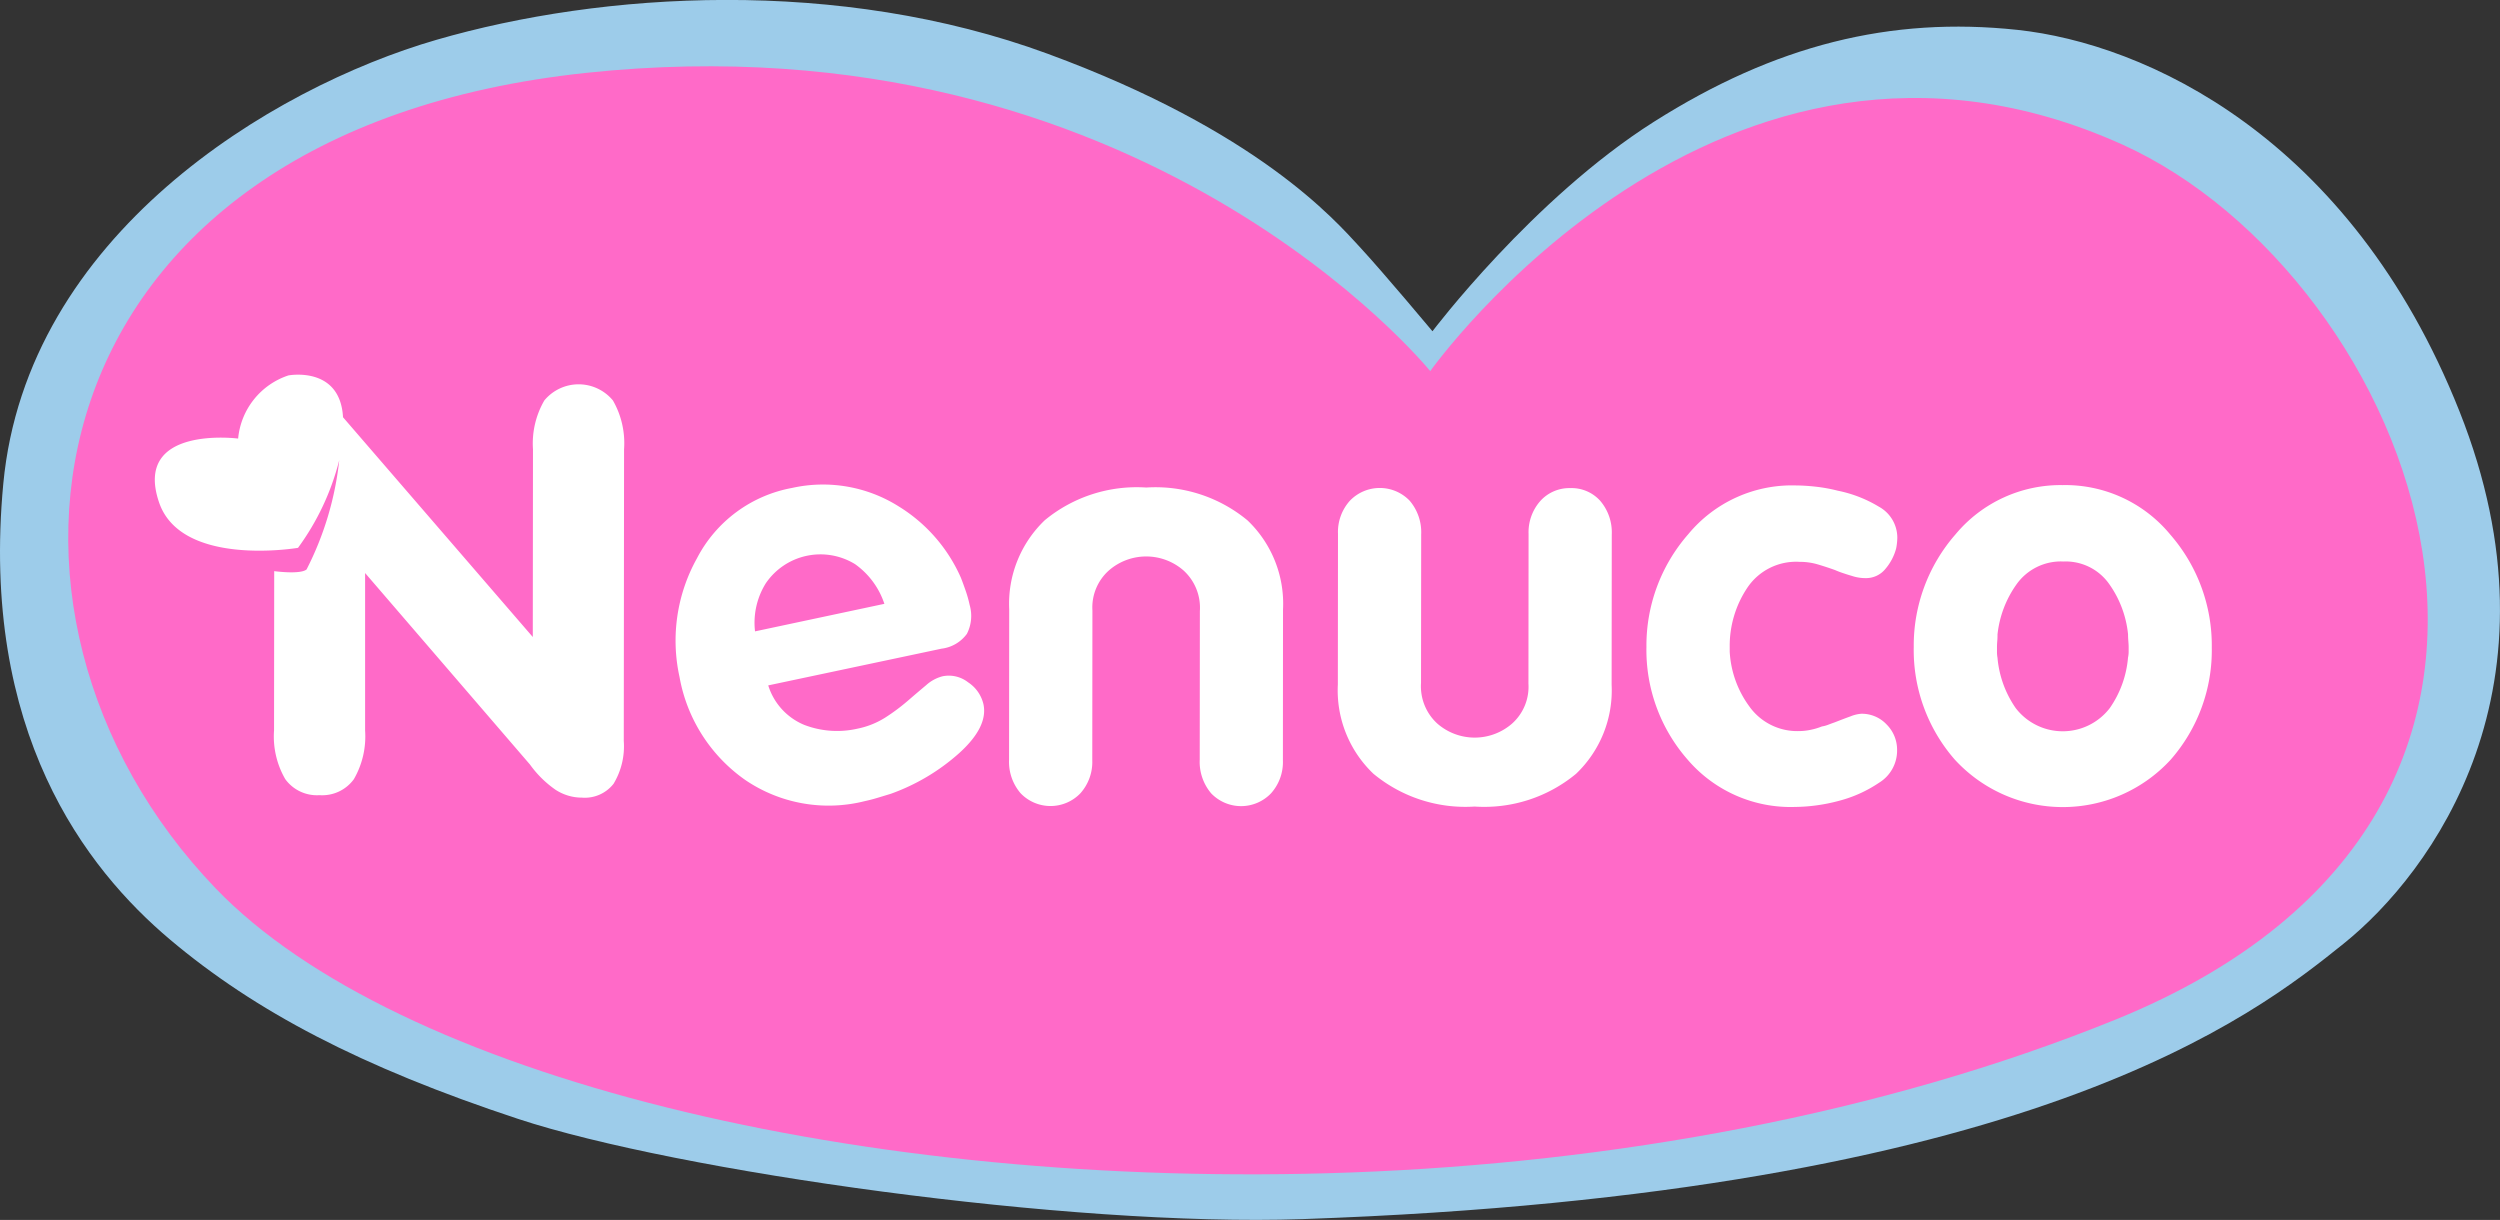
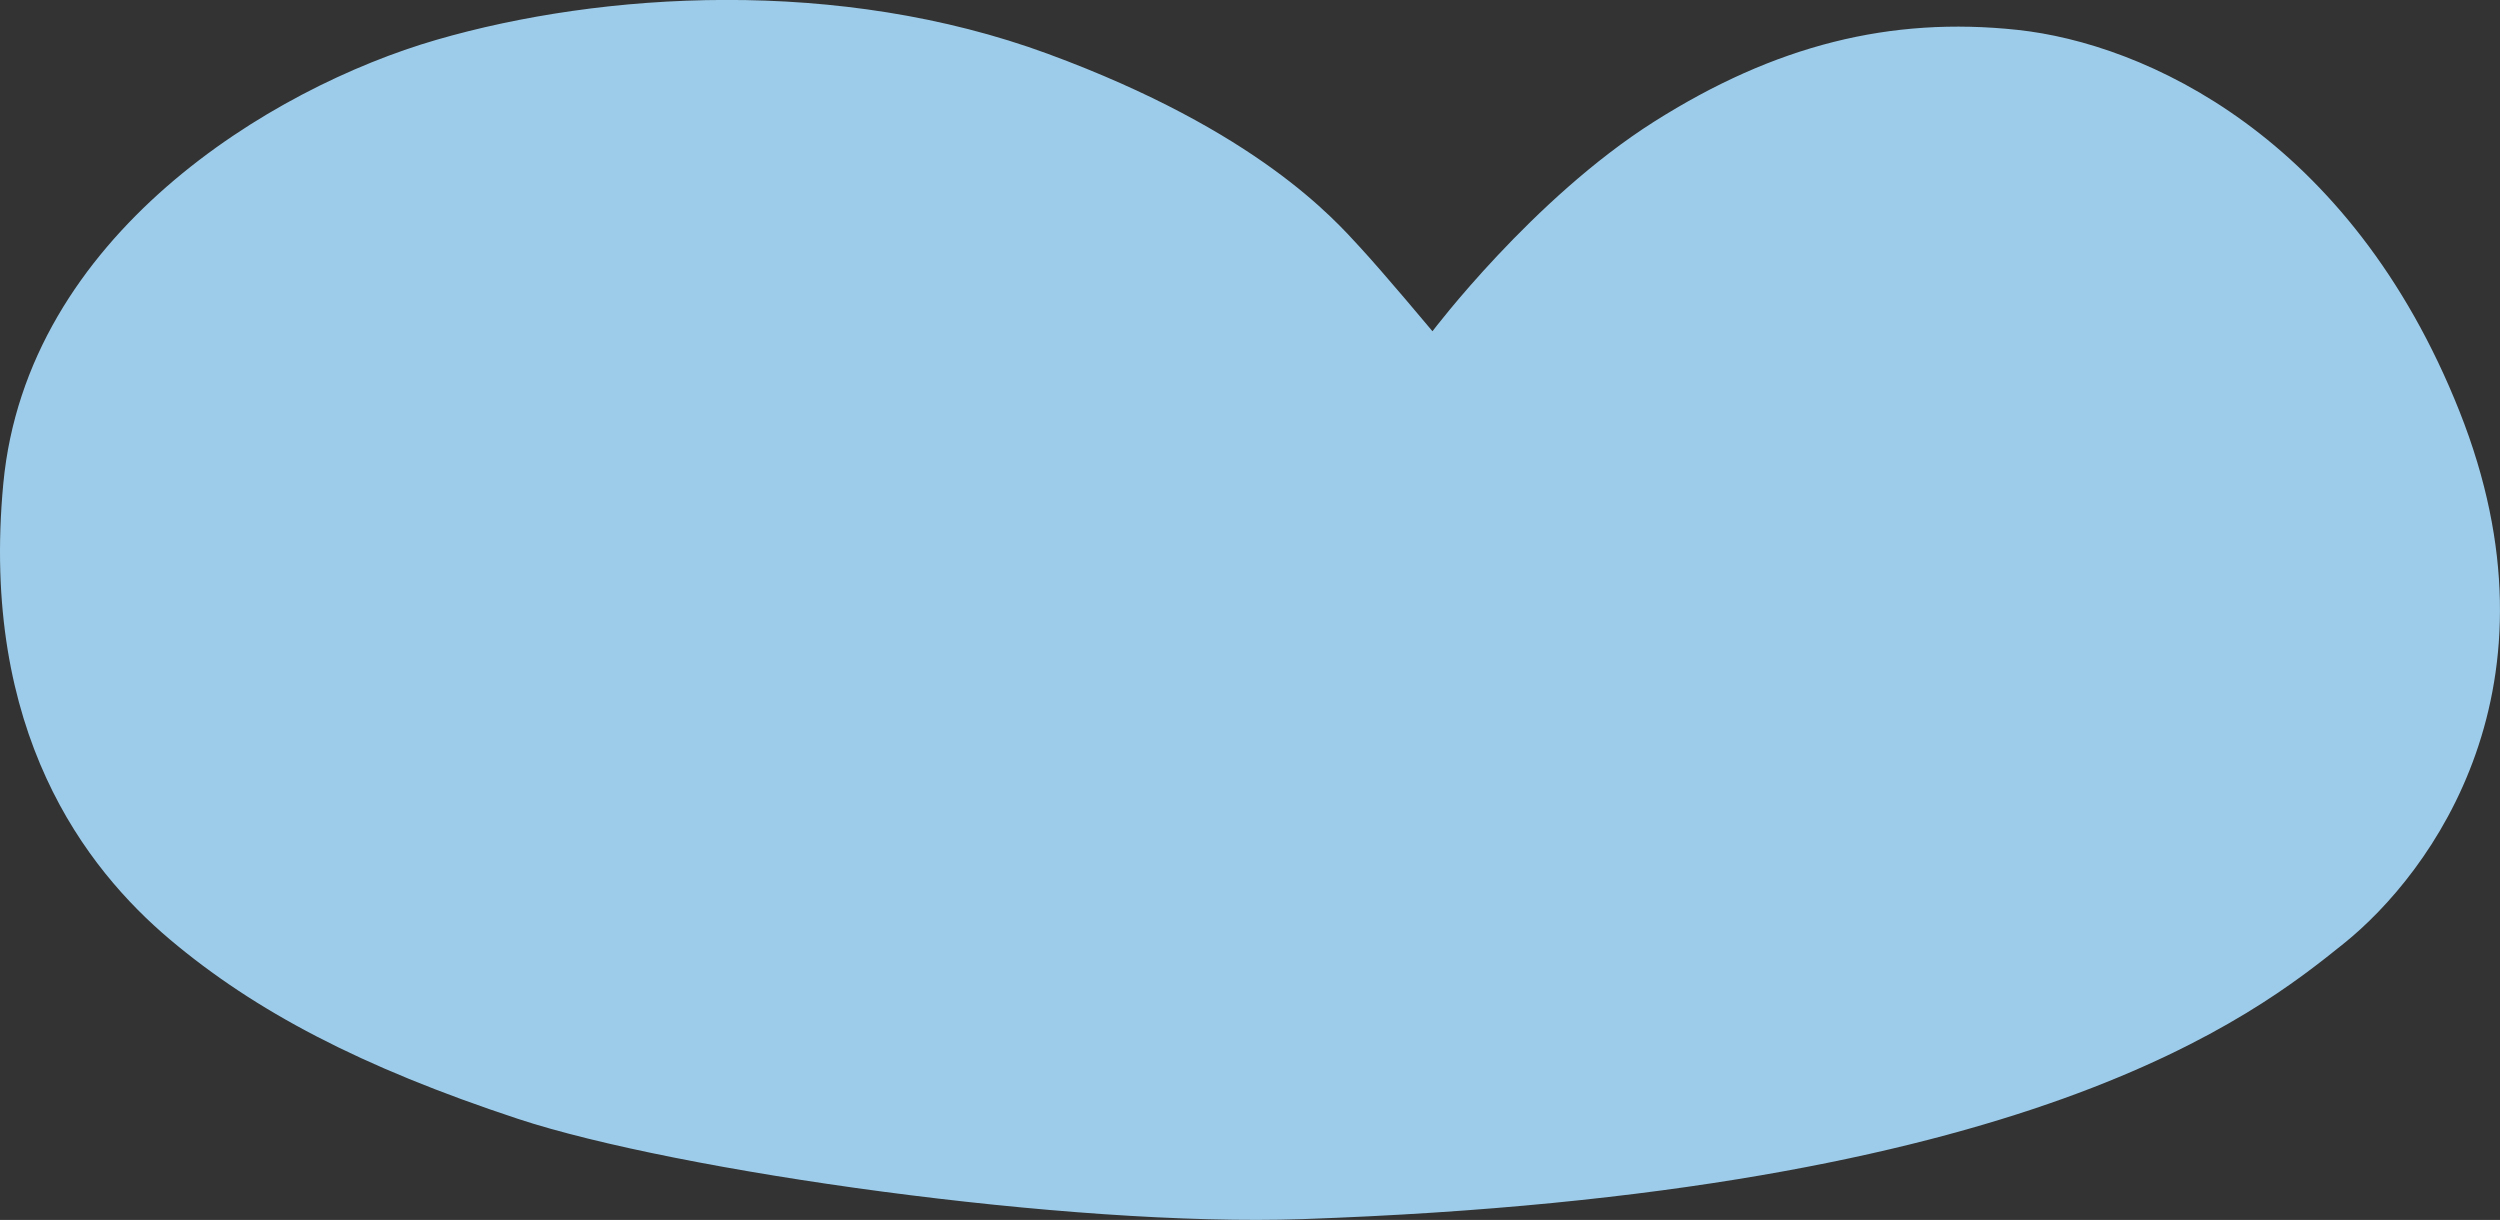
<svg xmlns="http://www.w3.org/2000/svg" width="156.98" height="76.602" viewBox="0 0 156.98 76.602">
  <rect x="0" y="0" width="156.98" height="76.602" fill="#333333" stroke="none" />
  <g id="Grupo_3763" data-name="Grupo 3763" transform="translate(0 0)">
    <g id="Grupo_5295" data-name="Grupo 5295">
      <path id="Trazado_41" data-name="Trazado 41" d="M89.948,20.8s6.288-8.327,13.9-13.15,14.861-6.627,22.831-5.774,20.886,6.664,27.752,23.941-1.72,28.982-7.28,33.445-19.587,15.7-65.359,17.288c-14.636.508-39.362-3.023-49.262-6.293s-16.538-6.78-21.847-11.254S-1.258,45.95.207,30.372,17.019,5.511,27.408,2.5s25.245-3.96,38.4.884,17.984,10.4,19.552,12.1S89.948,20.8,89.948,20.8" transform="translate(0 0)" fill="#9dccea" />
-       <path id="Trazado_42" data-name="Trazado 42" d="M91.641,25.086s18.187-25.639,43.47-14.223c18.088,8.169,32.268,41.662-.437,54.941-14.7,5.969-31.666,9-48.009,9.6-30.8,1.133-59.974-6.062-71.291-17.842C-1.21,40.3,3.295,10.1,38.67,6.354,73.524,2.663,91.641,25.086,91.641,25.086" transform="translate(-1.834 -1.782)" fill="#ff6ac8" />
-       <path id="Trazado_43" data-name="Trazado 43" d="M63.29,50.8a2.311,2.311,0,0,0,1.584-.929,2.472,2.472,0,0,0,.173-1.817,7.426,7.426,0,0,0-.239-.858c-.1-.289-.2-.568-.307-.842a9.974,9.974,0,0,0-3.907-4.485,8.923,8.923,0,0,0-6.7-1.16,8.441,8.441,0,0,0-5.964,4.408,10.618,10.618,0,0,0-1.1,7.462,10.037,10.037,0,0,0,4.127,6.467,9.3,9.3,0,0,0,7.524,1.324c.259-.055.521-.124.789-.205l.823-.25a13,13,0,0,0,4.284-2.543q1.837-1.655,1.538-3.078a2.254,2.254,0,0,0-.959-1.376,1.97,1.97,0,0,0-1.6-.385,2.446,2.446,0,0,0-1.032.553c-.357.3-.746.629-1.162.989a12.445,12.445,0,0,1-1.394,1.04,5.173,5.173,0,0,1-1.757.708,5.749,5.749,0,0,1-3.353-.237A3.949,3.949,0,0,1,52.4,53.107Zm24.877,2.254a7.228,7.228,0,0,0,2.226,5.595,9.048,9.048,0,0,0,6.363,2.066,9.039,9.039,0,0,0,6.365-2.053,7.23,7.23,0,0,0,2.237-5.59l.009-9.44a3.043,3.043,0,0,0-.724-2.113,2.418,2.418,0,0,0-1.883-.8,2.452,2.452,0,0,0-1.871.8,2.956,2.956,0,0,0-.746,2.078L100.135,53A3.1,3.1,0,0,1,99.1,55.512a3.57,3.57,0,0,1-4.679,0,3.165,3.165,0,0,1-1.031-2.553l.01-9.333a3.045,3.045,0,0,0-.724-2.116,2.6,2.6,0,0,0-3.751,0,2.93,2.93,0,0,0-.749,2.078Zm35.13-9.225a2.22,2.22,0,0,0-1.163-1.946,8.023,8.023,0,0,0-2.571-1,10.018,10.018,0,0,0-1.414-.256,12.094,12.094,0,0,0-1.236-.076,8.448,8.448,0,0,0-6.749,3.07,10.61,10.61,0,0,0-2.62,7.067,10.442,10.442,0,0,0,2.571,7.063,8.517,8.517,0,0,0,6.777,2.988,10.762,10.762,0,0,0,1.251-.088,11.067,11.067,0,0,0,1.545-.31,8.181,8.181,0,0,0,2.466-1.123,2.363,2.363,0,0,0,1.129-2.036,2.242,2.242,0,0,0-.657-1.62,2.132,2.132,0,0,0-1.594-.674,2.251,2.251,0,0,0-.669.162c-.3.108-.634.236-1,.379-.145.051-.278.1-.4.147a1.9,1.9,0,0,1-.4.109,3.988,3.988,0,0,1-.725.215,3.427,3.427,0,0,1-.688.075A3.688,3.688,0,0,1,114,54.42a6.372,6.372,0,0,1-1.227-3.437v-.295A6.556,6.556,0,0,1,113.863,47a3.683,3.683,0,0,1,3.3-1.65,3.953,3.953,0,0,1,1.158.165q.543.163,1.055.346a5.5,5.5,0,0,0,.526.2c.178.061.356.117.522.165a2.655,2.655,0,0,0,.437.109,2.541,2.541,0,0,0,.436.036,1.56,1.56,0,0,0,1.253-.579,3.263,3.263,0,0,0,.67-1.27,2.979,2.979,0,0,0,.055-.347c.011-.1.02-.2.022-.344m10.4-3.3a8.588,8.588,0,0,0-6.752,3.1,10.6,10.6,0,0,0-2.616,7.066,10.449,10.449,0,0,0,2.571,7.063,9.2,9.2,0,0,0,13.56.014,10.422,10.422,0,0,0,2.583-7.057,10.594,10.594,0,0,0-2.6-7.073A8.548,8.548,0,0,0,133.7,40.53M84.724,48.347a7.226,7.226,0,0,0-2.228-5.6,9.05,9.05,0,0,0-6.359-2.064,9.073,9.073,0,0,0-6.37,2.051,7.254,7.254,0,0,0-2.236,5.592l-.009,9.438a3.027,3.027,0,0,0,.725,2.116,2.6,2.6,0,0,0,3.756,0,2.948,2.948,0,0,0,.744-2.078l.009-9.4a3.111,3.111,0,0,1,1.037-2.515,3.564,3.564,0,0,1,4.68,0,3.16,3.16,0,0,1,1.03,2.554l-.009,9.33a3.05,3.05,0,0,0,.721,2.117,2.6,2.6,0,0,0,3.753,0,2.933,2.933,0,0,0,.749-2.076ZM25.7,36.27c-.18-3.246-3.431-2.626-3.431-2.626a4.627,4.627,0,0,0-3.155,3.965s-6.616-.86-4.968,4c1.39,4.111,8.728,2.861,8.728,2.861a15.878,15.878,0,0,0,2.59-5.51,19.673,19.673,0,0,1-2.053,6.867c-.4.331-2.032.106-2.032.106l-.01,9.994a5.355,5.355,0,0,0,.7,3.06A2.453,2.453,0,0,0,24.223,60a2.457,2.457,0,0,0,2.156-1,5.366,5.366,0,0,0,.708-3.059V46.052l10.348,12.02a6.654,6.654,0,0,0,1.6,1.583,3.035,3.035,0,0,0,1.671.5,2.29,2.29,0,0,0,1.982-.87,4.558,4.558,0,0,0,.641-2.691l.018-18.311a5.383,5.383,0,0,0-.7-3.068,2.794,2.794,0,0,0-4.306,0,5.379,5.379,0,0,0-.713,3.067l-.012,11.787ZM51.571,49.715a4.682,4.682,0,0,1,.676-3.019,4.151,4.151,0,0,1,5.608-1.2,4.97,4.97,0,0,1,1.838,2.49Zm82.121-4.385a3.34,3.34,0,0,1,2.919,1.426,6.563,6.563,0,0,1,1.174,3.141c0,.143.008.284.018.417s.02.261.02.386v.31a1.647,1.647,0,0,1-.039.345,6.494,6.494,0,0,1-1.144,3.175,3.724,3.724,0,0,1-5.911,0,6.533,6.533,0,0,1-1.142-3.165,1.824,1.824,0,0,1-.031-.345V50.7c0-.119.006-.245.018-.377s.015-.272.015-.42a6.633,6.633,0,0,1,1.183-3.126,3.419,3.419,0,0,1,2.922-1.451" transform="translate(-4.161 -10.07)" fill="#fff" />
    </g>
  </g>
</svg>